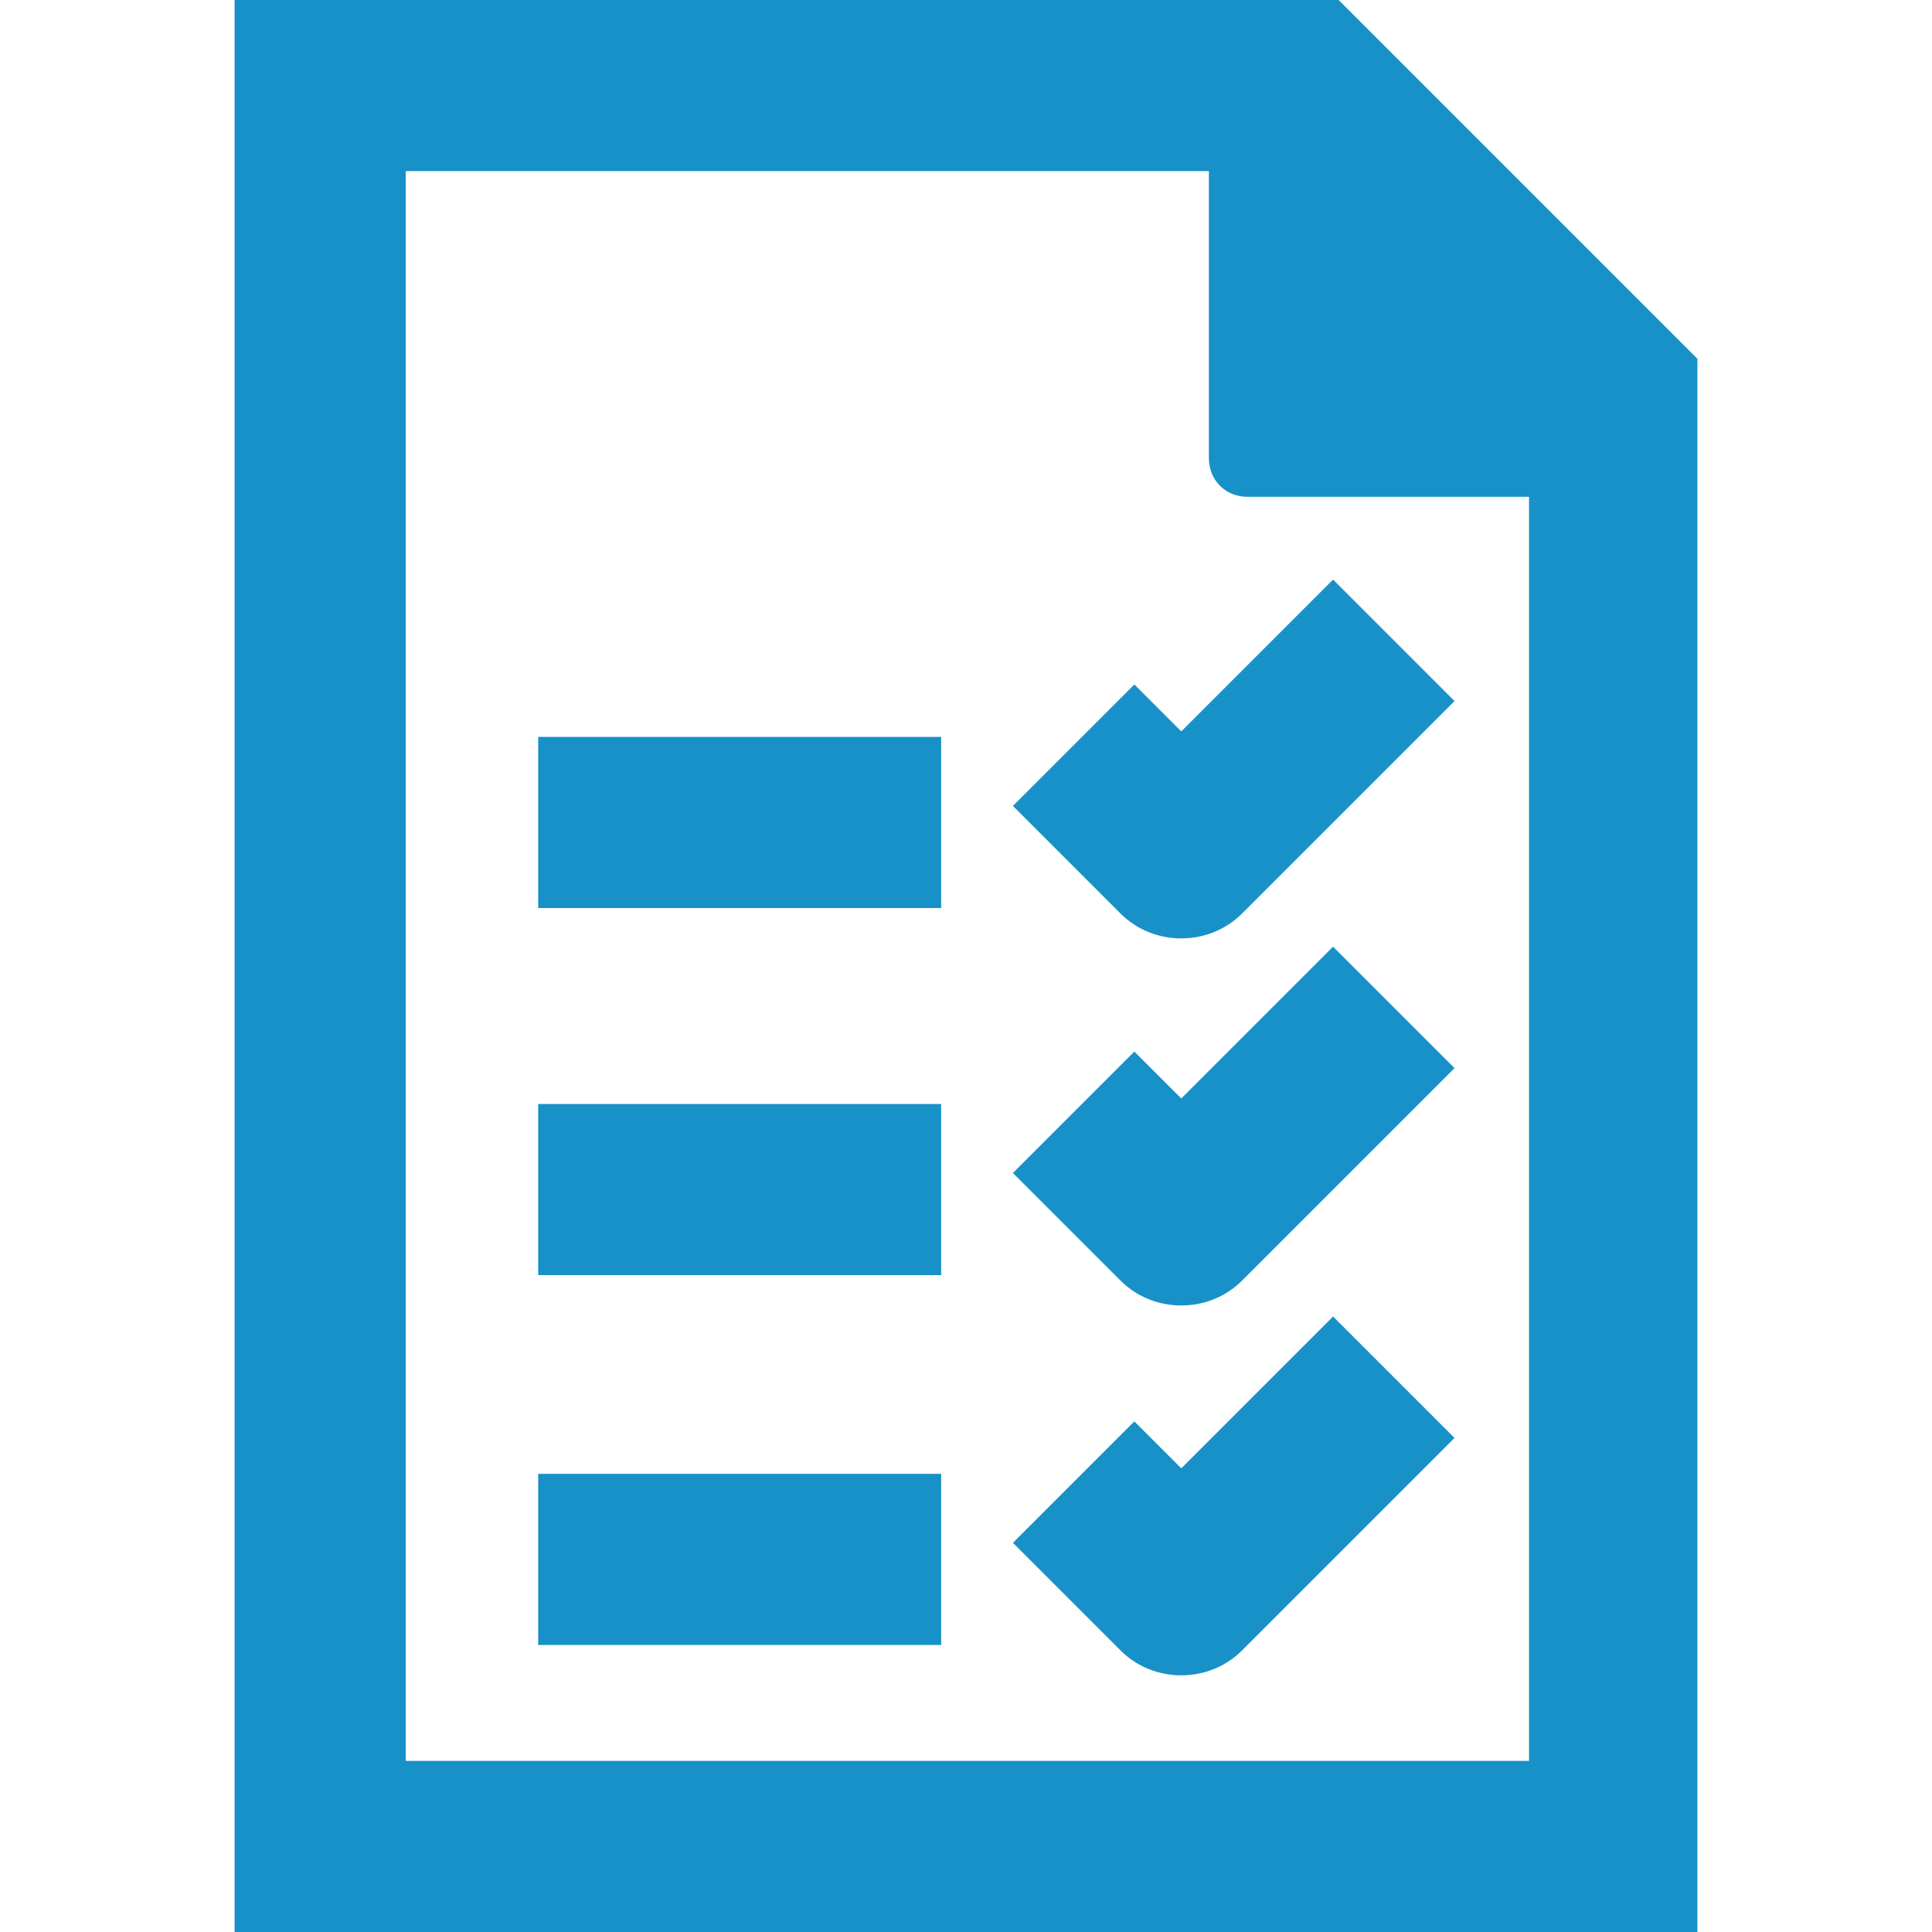
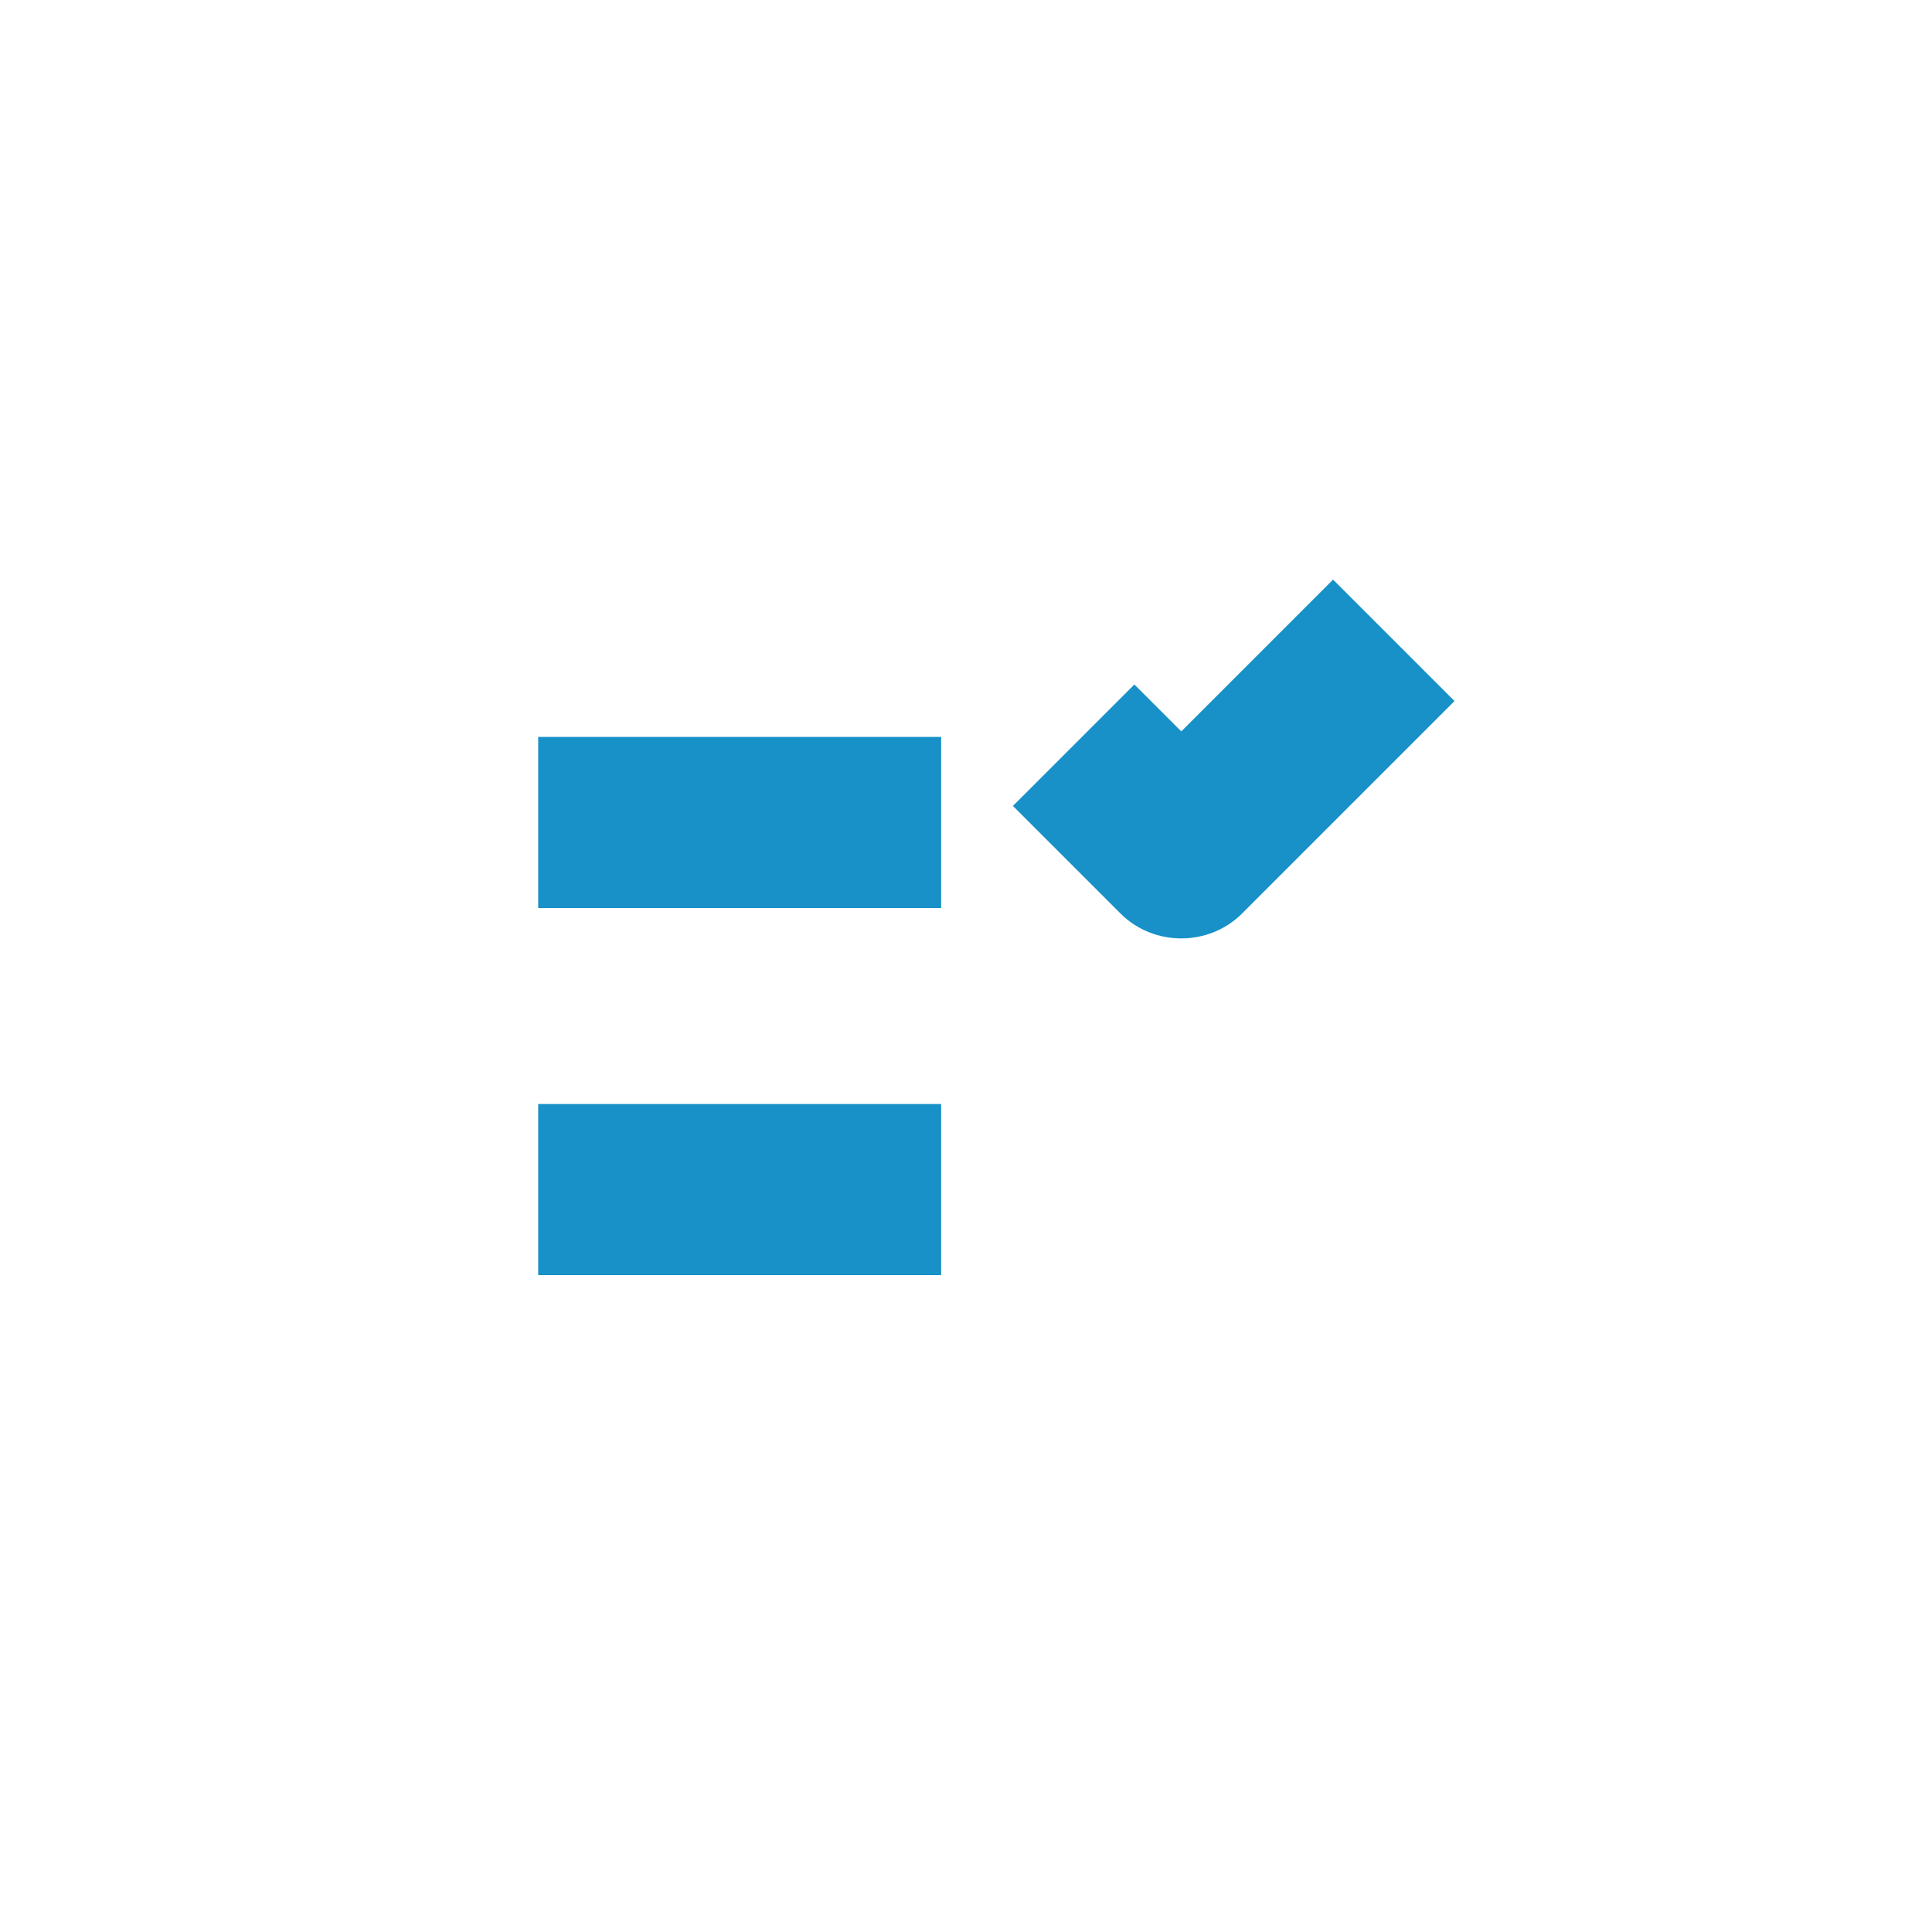
<svg xmlns="http://www.w3.org/2000/svg" fill="#1791c8" version="1.1" id="Calque_1" x="0px" y="0px" viewBox="0 0 70 70" style="enable-background:new 0 0 70 70;" xml:space="preserve">
  <g>
-     <path d="M48.5,0h-40v70h53V13L48.5,0z M14.7,63.8V6.2h29.1v10.4c0,0.8,0.6,1.4,1.4,1.4h10.2v45.8H14.7z" />
-     <rect x="19.5" y="53.4" width="14.6" height="6.2" />
-     <path d="M42.8,53.2l-1.7-1.7l-4.4,4.4l3.9,3.9c0.6,0.6,1.4,0.9,2.2,0.9s1.6-0.3,2.2-0.9l7.7-7.7l-4.4-4.4L42.8,53.2z" />
    <rect x="19.5" y="40" width="14.6" height="6.2" />
-     <path d="M42.8,39.8l-1.7-1.7l-4.4,4.4l3.9,3.9c0.6,0.6,1.4,0.9,2.2,0.9s1.6-0.3,2.2-0.9l7.7-7.7l-4.4-4.4L42.8,39.8z" />
    <rect x="19.5" y="26.7" width="14.6" height="6.2" />
    <path d="M42.8,26.5l-1.7-1.7l-4.4,4.4l3.9,3.9c0.6,0.6,1.4,0.9,2.2,0.9s1.6-0.3,2.2-0.9l7.7-7.7l-4.4-4.4L42.8,26.5z" />
  </g>
</svg>